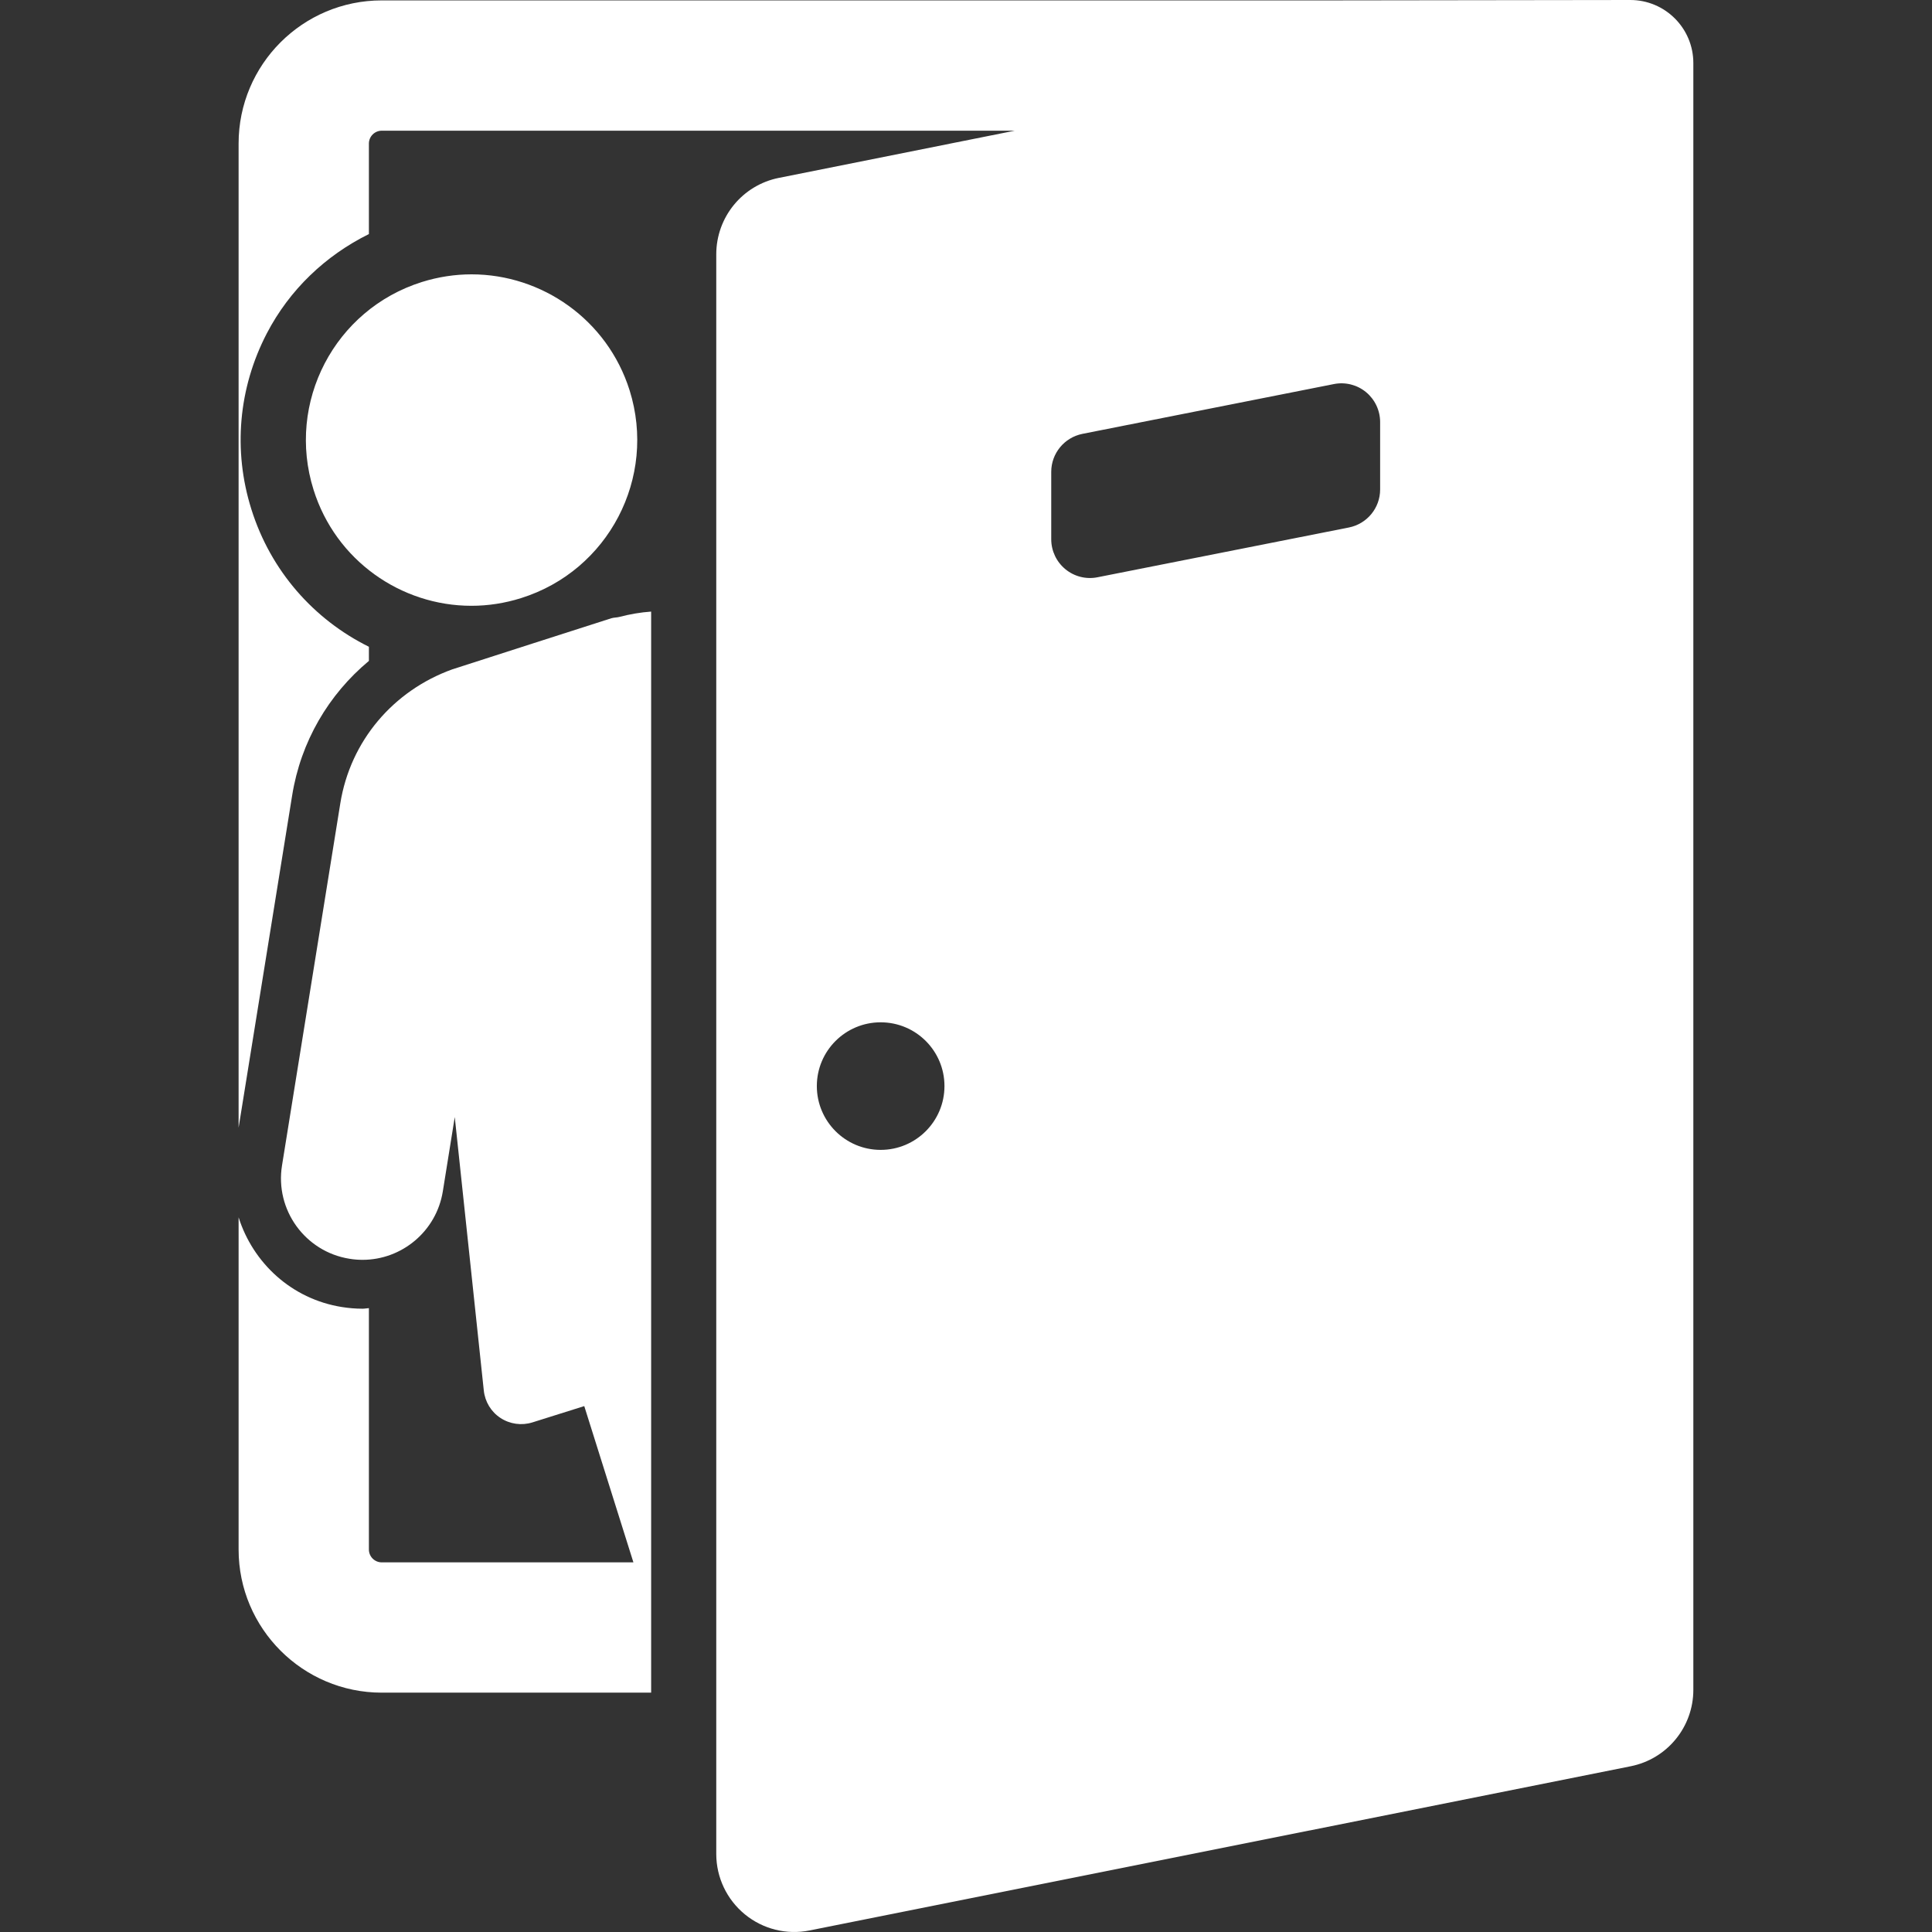
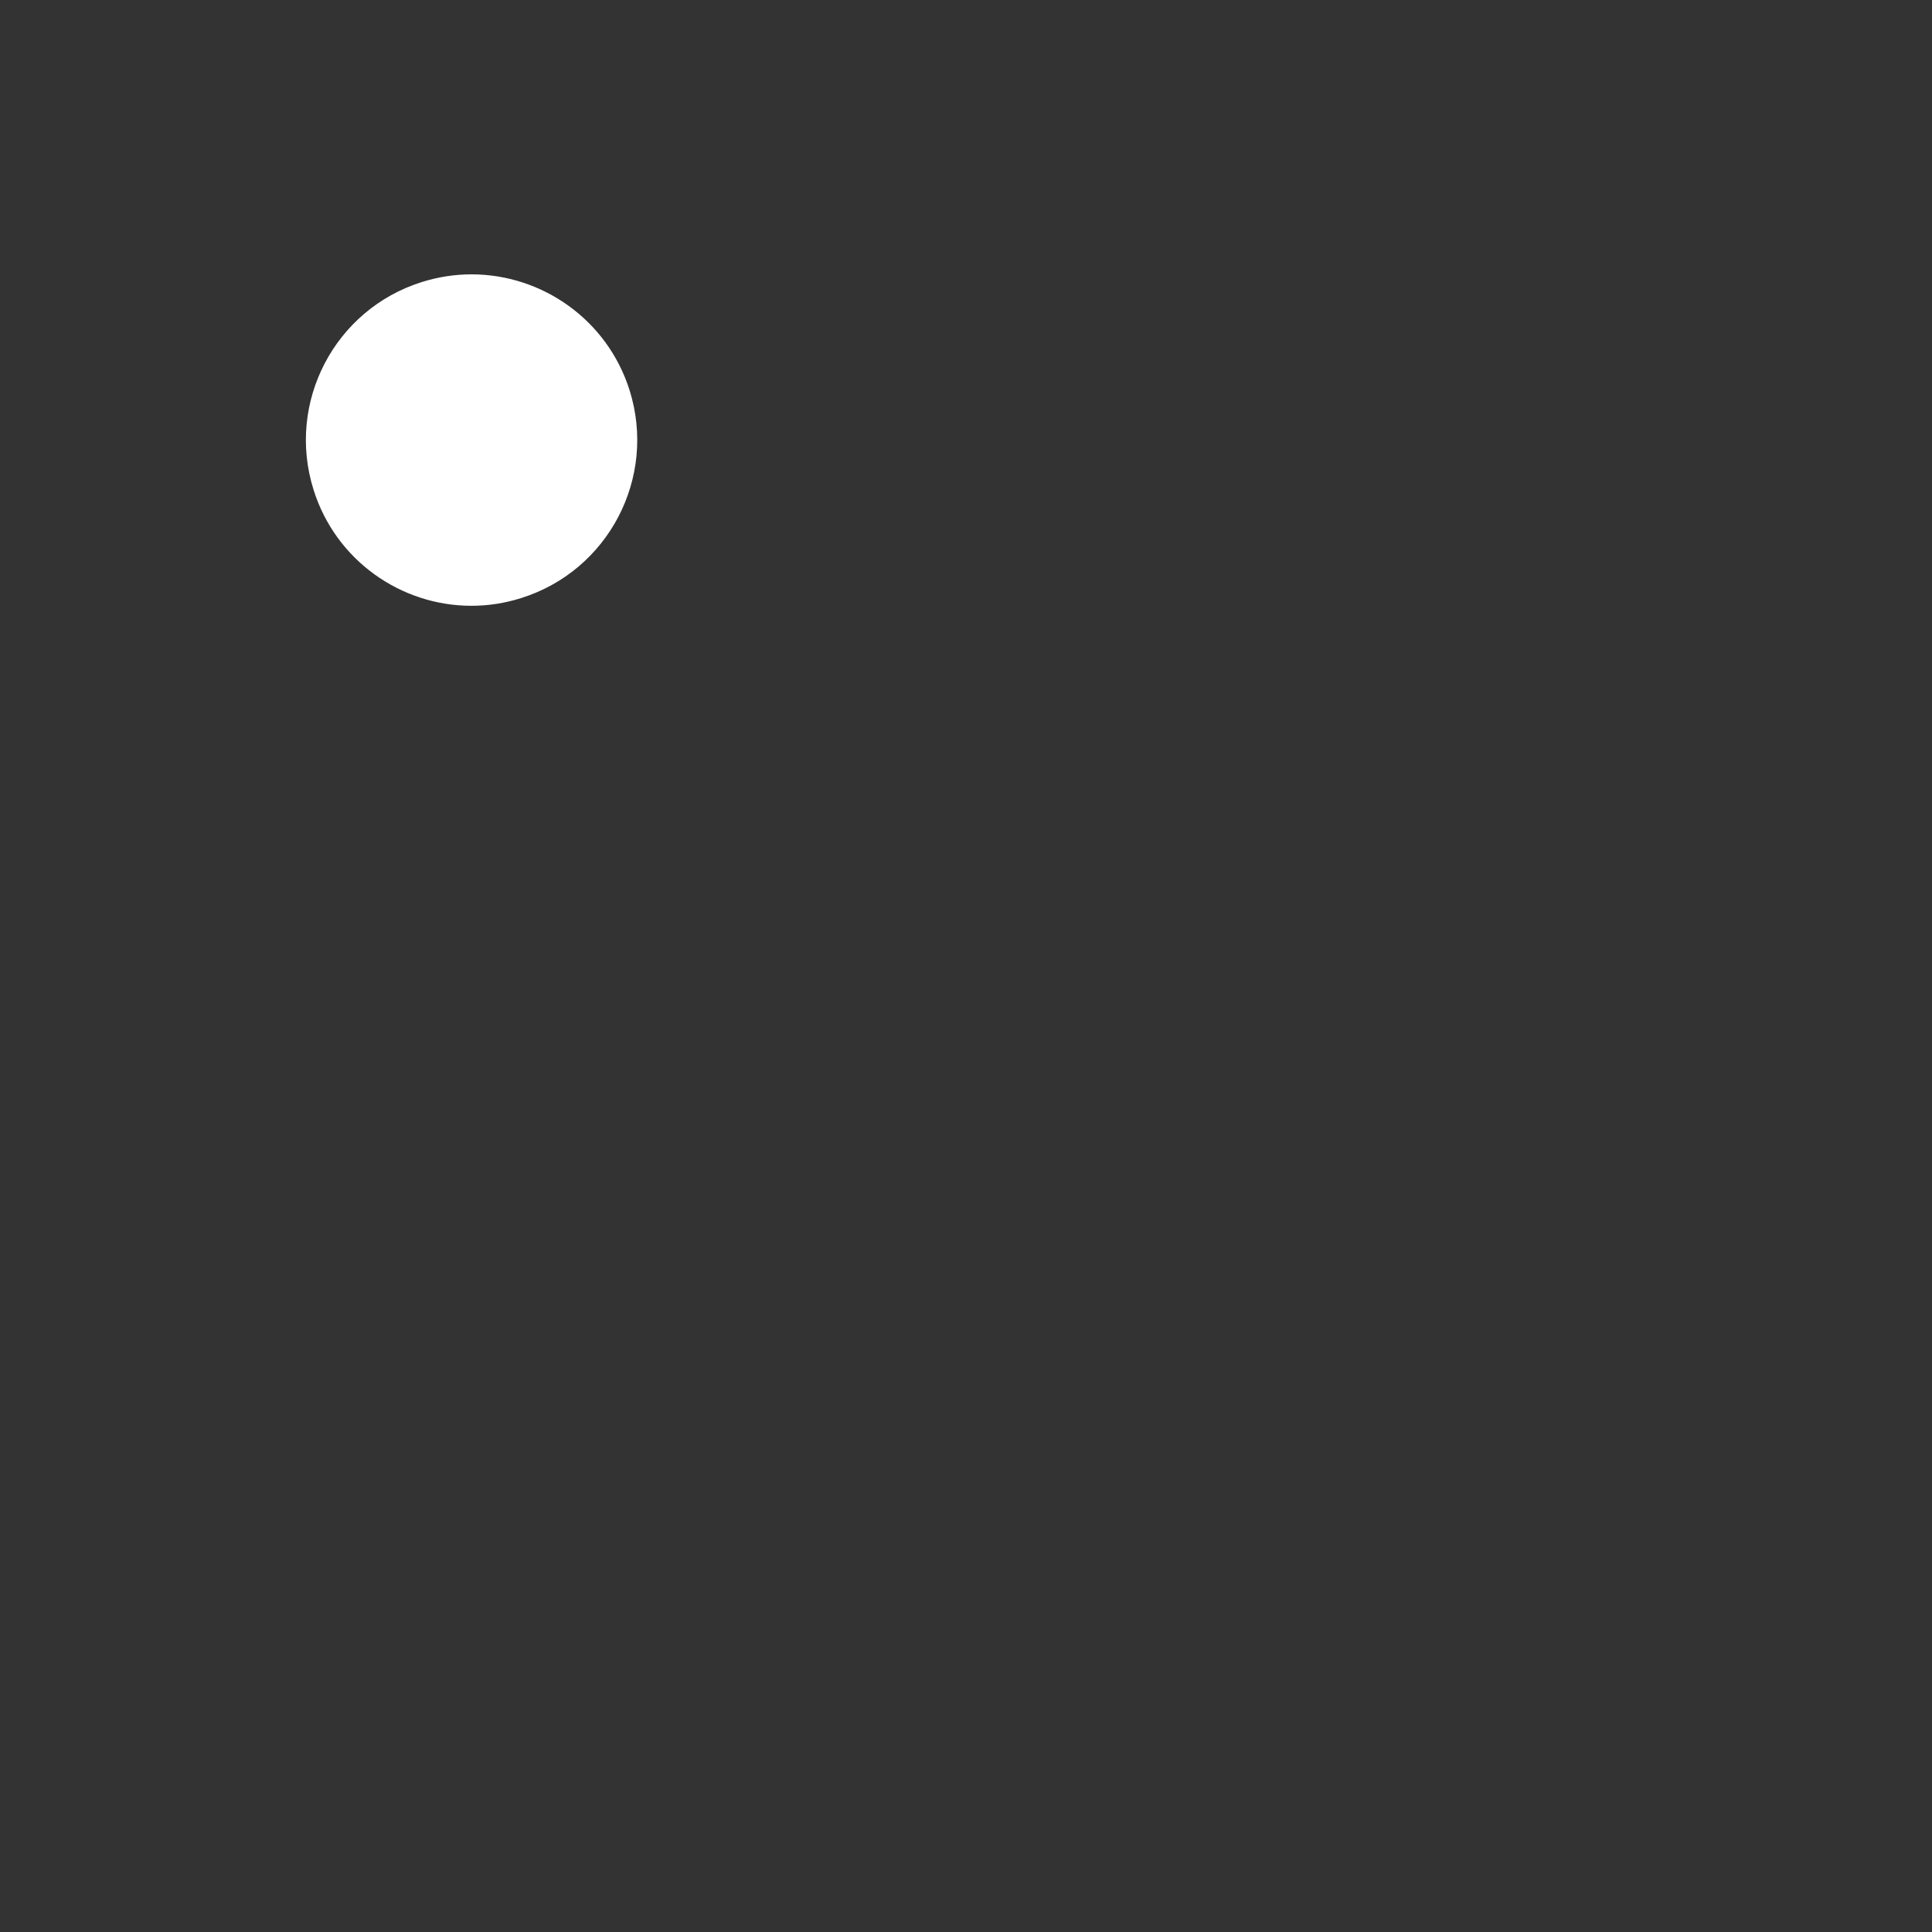
<svg xmlns="http://www.w3.org/2000/svg" width="34" height="34" viewBox="0 0 34 34" fill="none">
  <rect x="0" y="0" width="34" height="34" fill="#333333" stroke="none" />
  <g clipPath="url(#clip0)">
    <path d="M9.172 10.525C10.709 10.042 11.562 8.406 11.08 6.869C10.688 5.625 9.537 4.828 8.298 4.828C8.009 4.828 7.715 4.872 7.424 4.963C5.888 5.446 5.035 7.083 5.518 8.619C5.908 9.864 7.058 10.661 8.296 10.661C8.586 10.661 8.881 10.617 9.172 10.525Z" fill="white" />
-     <path d="M10.759 10.88C10.759 10.88 7.999 11.765 7.958 11.78C6.92 12.155 6.166 13.039 5.989 14.137L4.963 20.51C4.837 21.291 5.369 22.027 6.149 22.152C6.227 22.165 6.304 22.171 6.38 22.171C7.071 22.171 7.679 21.67 7.793 20.966L8.003 19.658L8.256 22.038L8.514 24.471C8.535 24.668 8.642 24.846 8.808 24.954C8.974 25.063 9.18 25.091 9.369 25.032L10.282 24.745L11.147 27.495H6.718C6.594 27.495 6.492 27.394 6.492 27.269V23.021C6.455 23.023 6.419 23.031 6.381 23.031C6.259 23.031 6.137 23.021 6.013 23.001C5.128 22.859 4.452 22.223 4.199 21.423V27.269C4.199 28.658 5.329 29.788 6.718 29.788H11.459V28.486V24.375V13.665V10.763C11.273 10.776 11.088 10.808 10.903 10.856C10.855 10.869 10.807 10.866 10.759 10.88Z" fill="white" />
-     <path d="M23.477 0.007H7.638H6.718C5.327 0.007 4.199 1.135 4.199 2.526V19.845L5.141 14.001C5.293 13.05 5.783 12.221 6.492 11.631V11.382C5.524 10.903 4.765 10.049 4.424 8.963C4.098 7.928 4.196 6.828 4.696 5.866C5.098 5.095 5.728 4.498 6.492 4.119V2.526C6.492 2.402 6.594 2.3 6.718 2.3H7.638H12.013H17.858L13.708 3.13C13.066 3.258 12.605 3.821 12.605 4.476V32.627C12.605 33.039 12.79 33.428 13.108 33.689C13.426 33.95 13.844 34.054 14.246 33.973L28.698 31.083C29.339 30.955 29.8 30.392 29.8 29.738V1.11C29.8 0.496 29.302 -0.001 28.689 1.04358e-06L23.477 0.007ZM15.498 20.236C14.878 20.236 14.375 19.733 14.375 19.113C14.375 18.493 14.878 17.991 15.498 17.991C16.118 17.991 16.621 18.493 16.621 19.113C16.621 19.733 16.118 20.236 15.498 20.236ZM24.288 8.614C24.288 8.94 24.058 9.219 23.738 9.283L19.314 10.159C19.114 10.199 18.907 10.147 18.749 10.017C18.592 9.888 18.5 9.695 18.5 9.49V8.304C18.5 7.979 18.73 7.699 19.05 7.635L23.474 6.759C23.675 6.719 23.882 6.771 24.04 6.901C24.196 7.03 24.288 7.223 24.288 7.428V8.614Z" fill="white" />
  </g>
  <defs>
    <clipPath id="clip0">
-       <rect width="34" height="34" fill="white" />
-     </clipPath>
+       </clipPath>
  </defs>
</svg>